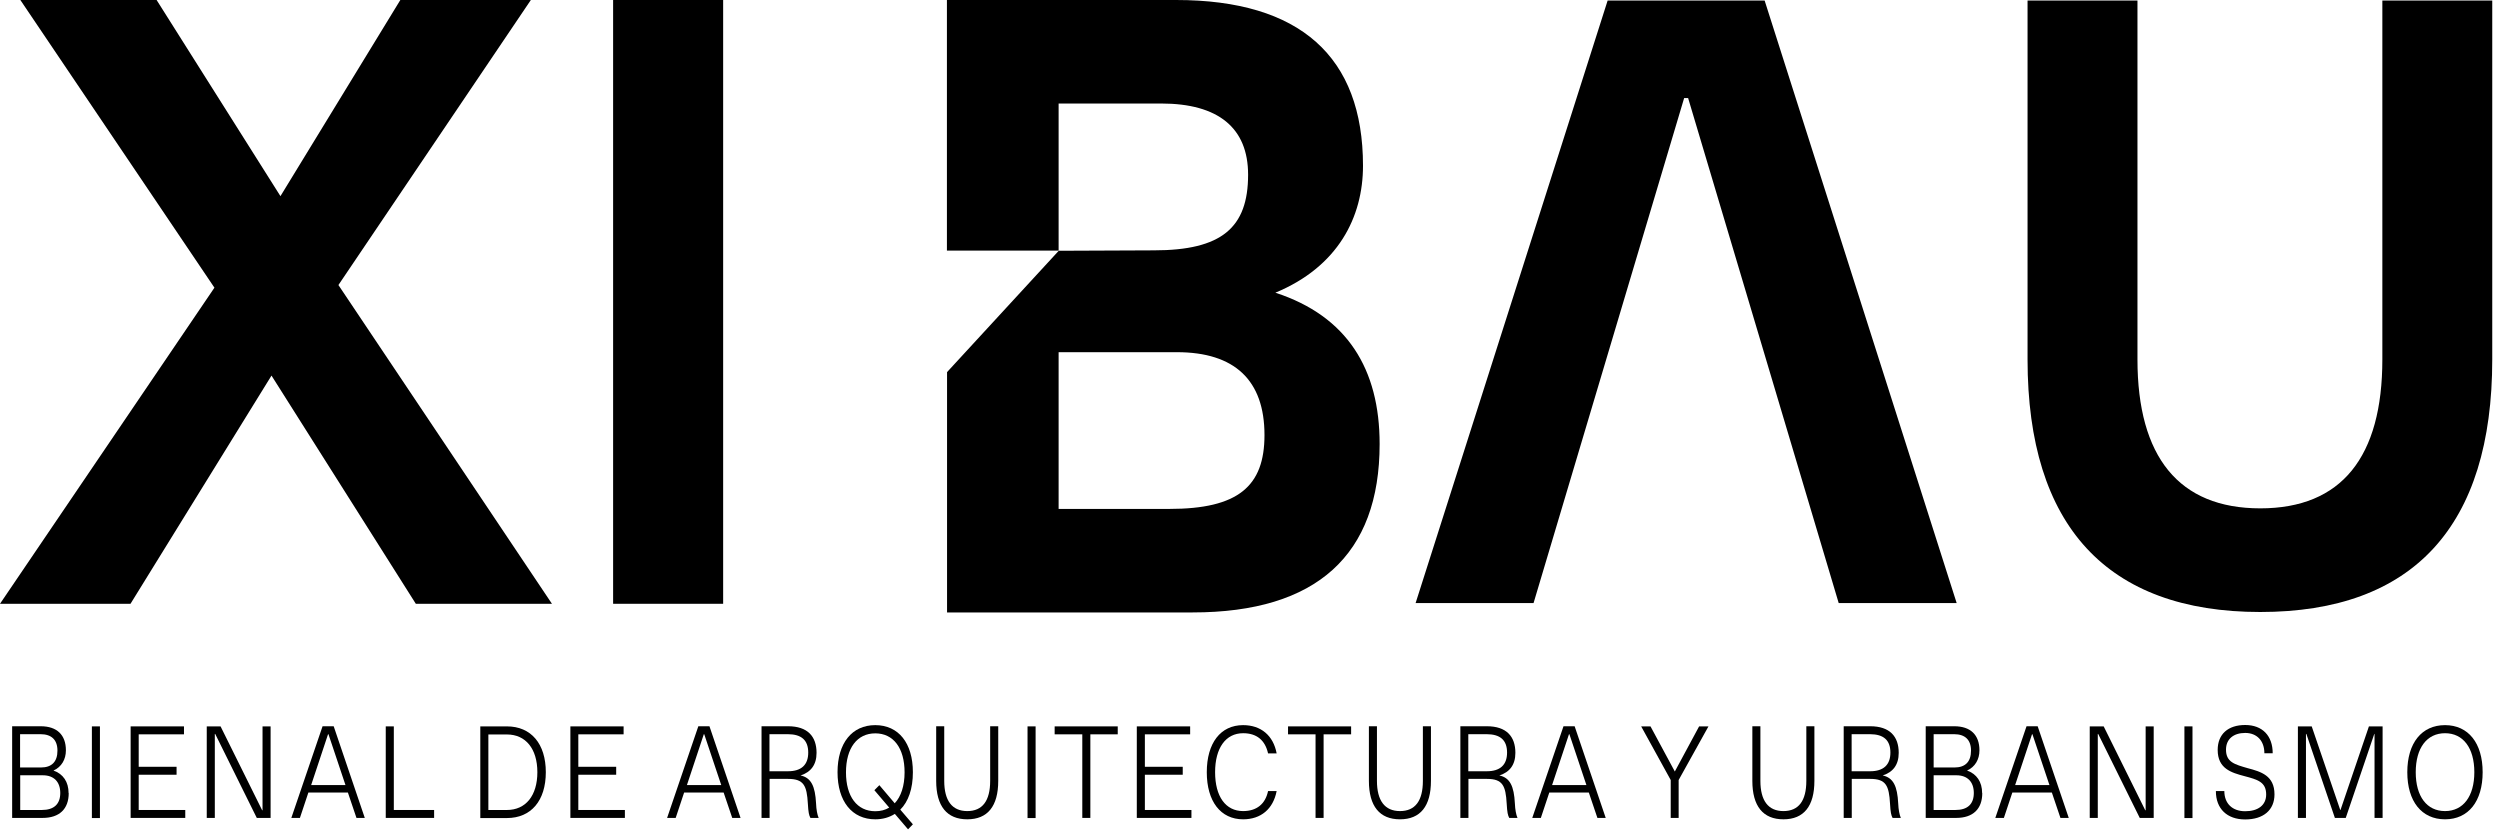
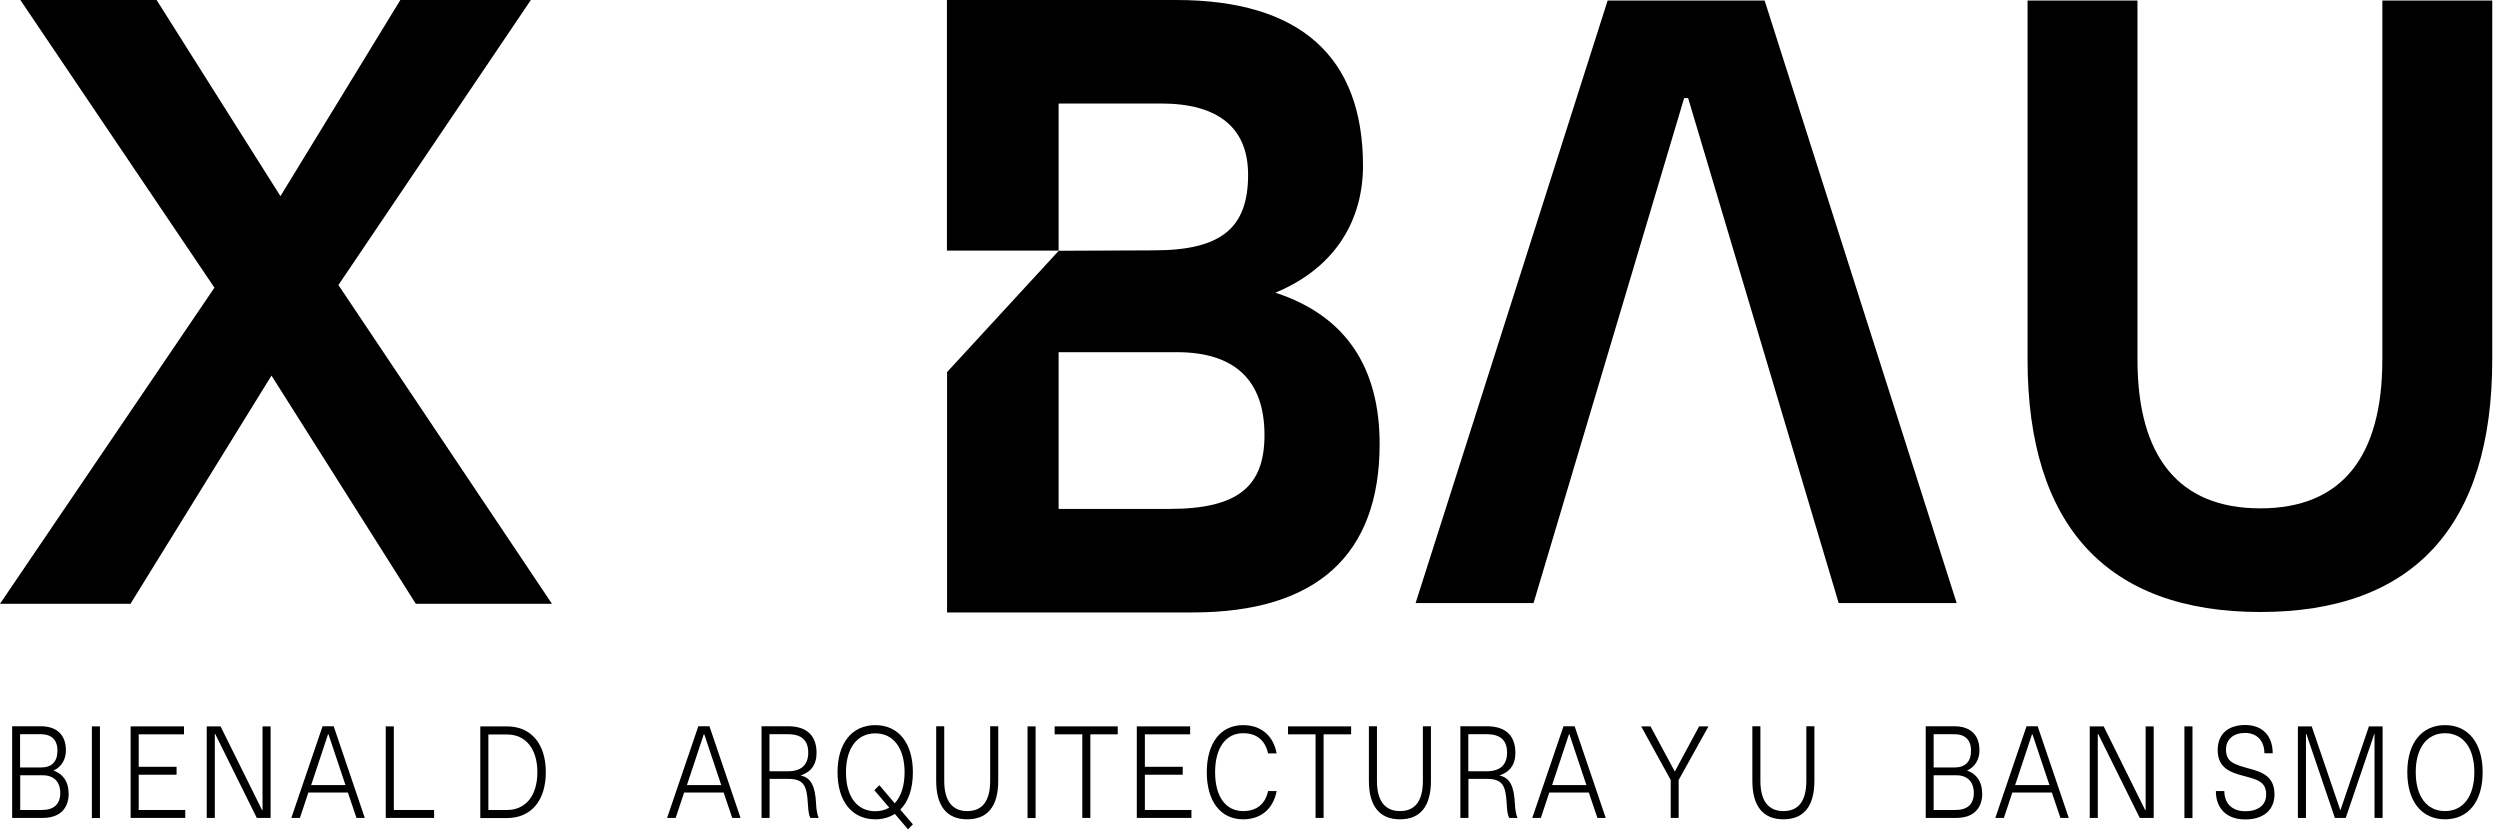
<svg xmlns="http://www.w3.org/2000/svg" width="150" height="50" viewBox="0 0 150 50" fill="none">
  <path d="M4.123 47.587C4.123 48.54 3.562 49.075 2.557 49.075H0.729V43.575H2.441C3.416 43.575 3.954 44.093 3.954 45.021C3.954 45.564 3.693 46.016 3.209 46.233C3.785 46.434 4.115 46.91 4.115 47.587M1.205 44.051V46.049H2.457C3.117 46.049 3.447 45.69 3.447 45.038C3.447 44.386 3.086 44.051 2.434 44.051H1.213H1.205ZM2.51 48.599C3.247 48.599 3.616 48.239 3.616 47.579C3.616 46.918 3.24 46.517 2.572 46.517H1.213V48.599H2.518H2.51Z" fill="black" />
  <path d="M5.996 43.583H5.513V49.083H5.996V43.583Z" fill="black" />
  <path d="M7.838 49.075V43.583H11.039V44.06H8.322V46.007H10.594V46.484H8.322V48.599H11.116V49.075H7.838Z" fill="black" />
  <path d="M12.405 49.075V43.583H13.234L15.729 48.615H15.752V43.583H16.236V49.075H15.407L12.912 44.035H12.889V49.075H12.405Z" fill="black" />
  <path d="M21.388 49.075L20.874 47.554H18.502L17.995 49.075H17.48L19.354 43.575H20.021L21.887 49.075H21.38H21.388ZM18.663 47.102H20.728L19.707 44.051H19.684L18.67 47.102H18.663Z" fill="black" />
  <path d="M23.145 49.075V43.583H23.629V48.599H26.047V49.075H23.145Z" fill="black" />
  <path d="M30.415 43.583C31.866 43.583 32.749 44.628 32.749 46.333C32.749 48.038 31.866 49.083 30.415 49.083H28.818V43.583H30.415ZM30.415 48.599C31.544 48.599 32.242 47.738 32.242 46.333C32.242 44.929 31.544 44.068 30.415 44.068H29.302V48.599H30.415Z" fill="black" />
-   <path d="M34.223 49.075V43.583H37.416V44.06H34.699V46.007H36.971V46.484H34.699V48.599H37.493V49.075H34.223Z" fill="black" />
  <path d="M43.934 49.075L43.419 47.554H41.047L40.541 49.075H40.026L41.9 43.575H42.567L44.433 49.075H43.926H43.934ZM41.209 47.102H43.274L42.253 44.051H42.23L41.216 47.102H41.209Z" fill="black" />
  <path d="M49.124 49.075H48.625C48.54 48.916 48.502 48.757 48.471 48.214C48.41 47.144 48.233 46.734 47.289 46.734H46.176V49.075H45.692V43.575H47.282C48.456 43.575 48.993 44.185 48.993 45.171C48.993 45.899 48.64 46.333 48.034 46.526C48.671 46.668 48.909 47.169 48.963 48.197C48.978 48.59 49.039 48.883 49.116 49.067M46.168 46.275H47.282C48.072 46.275 48.494 45.899 48.494 45.155C48.494 44.411 48.087 44.051 47.266 44.051H46.168V46.283V46.275Z" fill="black" />
  <path d="M54.014 48.574L54.773 49.459L54.482 49.76L53.691 48.833C53.361 49.042 52.969 49.159 52.517 49.159C51.119 49.159 50.252 48.08 50.252 46.333C50.252 44.586 51.119 43.508 52.517 43.508C53.914 43.508 54.773 44.586 54.773 46.333C54.773 47.32 54.505 48.097 54.014 48.582M53.353 48.456L52.463 47.412L52.762 47.111L53.683 48.197C54.06 47.796 54.275 47.153 54.275 46.342C54.275 44.887 53.607 44.001 52.517 44.001C51.426 44.001 50.759 44.887 50.759 46.342C50.759 47.796 51.426 48.674 52.517 48.674C52.839 48.674 53.115 48.599 53.353 48.456Z" fill="black" />
  <path d="M56.171 46.852V43.575H56.654V46.852C56.654 48.038 57.123 48.665 58.036 48.665C58.95 48.665 59.41 48.047 59.41 46.852V43.575H59.894V46.852C59.894 48.373 59.257 49.159 58.036 49.159C56.816 49.159 56.171 48.373 56.171 46.852Z" fill="black" />
  <path d="M62.136 43.583H61.652V49.083H62.136V43.583Z" fill="black" />
  <path d="M64.938 49.075V44.06H63.279V43.583H67.064V44.06H65.421V49.075H64.938Z" fill="black" />
  <path d="M68.208 49.075V43.583H71.409V44.06H68.692V46.007H70.964V46.484H68.692V48.599H71.486V49.075H68.208Z" fill="black" />
  <path d="M72.407 46.333C72.407 44.578 73.236 43.508 74.587 43.508C75.654 43.508 76.399 44.127 76.599 45.205H76.084C75.908 44.411 75.401 43.993 74.587 43.993C73.543 43.993 72.906 44.879 72.906 46.333C72.906 47.788 73.536 48.665 74.587 48.665C75.401 48.665 75.923 48.239 76.084 47.462H76.599C76.391 48.54 75.654 49.159 74.587 49.159C73.236 49.159 72.407 48.08 72.407 46.333Z" fill="black" />
  <path d="M78.933 49.075V44.06H77.282V43.583H81.067V44.06H79.416V49.075H78.933Z" fill="black" />
  <path d="M82.134 46.852V43.575H82.617V46.852C82.617 48.038 83.086 48.665 83.999 48.665C84.913 48.665 85.373 48.047 85.373 46.852V43.575H85.857V46.852C85.857 48.373 85.22 49.159 83.999 49.159C82.779 49.159 82.134 48.373 82.134 46.852Z" fill="black" />
  <path d="M91.054 49.075H90.555C90.47 48.916 90.432 48.757 90.401 48.214C90.34 47.144 90.163 46.734 89.219 46.734H88.106V49.075H87.622V43.575H89.211C90.386 43.575 90.923 44.185 90.923 45.171C90.923 45.899 90.57 46.333 89.963 46.526C90.601 46.668 90.839 47.169 90.892 48.197C90.908 48.59 90.969 48.883 91.046 49.067M88.098 46.275H89.211C90.002 46.275 90.424 45.899 90.424 45.155C90.424 44.411 90.017 44.051 89.196 44.051H88.098V46.283V46.275Z" fill="black" />
  <path d="M95.844 49.075L95.33 47.554H92.957L92.451 49.075H91.936L93.81 43.575H94.478L96.343 49.075H95.836H95.844ZM93.119 47.102H95.184L94.163 44.051H94.14L93.126 47.102H93.119Z" fill="black" />
  <path d="M101.947 43.583H102.508L100.719 46.801V49.075H100.243V46.801L98.47 43.583H99.03L100.489 46.291L101.947 43.583Z" fill="black" />
  <path d="M105.141 46.852V43.575H105.624V46.852C105.624 48.038 106.093 48.665 107.006 48.665C107.92 48.665 108.38 48.047 108.38 46.852V43.575H108.864V46.852C108.864 48.373 108.227 49.159 107.006 49.159C105.785 49.159 105.141 48.373 105.141 46.852Z" fill="black" />
-   <path d="M114.054 49.075H113.555C113.47 48.916 113.432 48.757 113.401 48.214C113.34 47.144 113.163 46.734 112.219 46.734H111.106V49.075H110.622V43.575H112.211C113.386 43.575 113.923 44.185 113.923 45.171C113.923 45.899 113.57 46.333 112.963 46.526C113.601 46.668 113.839 47.169 113.892 48.197C113.908 48.59 113.969 48.883 114.046 49.067M111.098 46.275H112.211C113.002 46.275 113.424 45.899 113.424 45.155C113.424 44.411 113.017 44.051 112.196 44.051H111.098V46.283V46.275Z" fill="black" />
  <path d="M118.936 47.587C118.936 48.54 118.376 49.075 117.37 49.075H115.543V43.575H117.255C118.23 43.575 118.767 44.093 118.767 45.021C118.767 45.564 118.506 46.016 118.023 46.233C118.598 46.434 118.928 46.91 118.928 47.587M116.019 44.051V46.049H117.27C117.93 46.049 118.261 45.69 118.261 45.038C118.261 44.386 117.9 44.051 117.247 44.051H116.011H116.019ZM117.324 48.599C118.061 48.599 118.429 48.239 118.429 47.579C118.429 46.918 118.053 46.517 117.385 46.517H116.019V48.599H117.324Z" fill="black" />
  <path d="M123.626 49.075L123.112 47.554H120.74L120.233 49.075H119.719L121.592 43.575H122.26L124.125 49.075H123.619H123.626ZM120.901 47.102H122.966L121.945 44.051H121.922L120.909 47.102H120.901Z" fill="black" />
  <path d="M125.384 49.075V43.583H126.221L128.715 48.615H128.739V43.583H129.222V49.075H128.385L125.89 44.035H125.867V49.075H125.384Z" fill="black" />
  <path d="M131.549 43.583H131.065V49.083H131.549V43.583Z" fill="black" />
  <path d="M132.953 47.462H133.46C133.46 48.214 133.943 48.674 134.711 48.674C135.479 48.674 135.97 48.314 135.97 47.671C135.97 46.918 135.456 46.776 134.665 46.567C133.874 46.358 133.061 46.116 133.061 44.996C133.061 44.051 133.682 43.5 134.711 43.5C135.74 43.5 136.362 44.143 136.362 45.197H135.863C135.863 44.444 135.41 43.976 134.711 43.976C134.013 43.976 133.56 44.344 133.56 44.979C133.56 45.731 134.082 45.865 134.865 46.091C135.655 46.3 136.469 46.534 136.469 47.662C136.469 48.607 135.801 49.167 134.711 49.167C133.621 49.167 132.953 48.523 132.953 47.47" fill="black" />
  <path d="M137.874 49.075V43.583H138.703L140.415 48.599H140.43L142.135 43.583H142.956V49.075H142.472V44.035H142.457L140.745 49.075H140.093L138.381 44.035H138.358V49.075H137.874Z" fill="black" />
  <path d="M144.438 46.333C144.438 44.578 145.305 43.508 146.702 43.508C148.099 43.508 148.959 44.586 148.959 46.333C148.959 48.08 148.107 49.159 146.702 49.159C145.297 49.159 144.438 48.08 144.438 46.333ZM148.46 46.333C148.46 44.879 147.792 43.993 146.702 43.993C145.612 43.993 144.944 44.879 144.944 46.333C144.944 47.788 145.612 48.665 146.702 48.665C147.792 48.665 148.46 47.779 148.46 46.333Z" fill="black" />
  <path d="M101.287 5.884H101.049L92.013 36.185H84.936L96.458 0.033H105.878L117.4 36.185H110.322L101.287 5.884Z" fill="black" />
  <path d="M121.653 21.566V0.033H128.248V21.566C128.248 27.417 130.735 30.501 135.617 30.501C140.5 30.501 142.941 27.417 142.941 21.566V0.033H149.535V21.566C149.535 31.563 144.799 36.72 135.617 36.72C126.436 36.72 121.653 31.563 121.653 21.566Z" fill="black" />
  <path d="M56.815 15.046V2.86102e-06H70.564C78.011 2.86102e-06 81.78 3.402 81.78 9.947C81.78 13.023 80.291 15.999 76.522 17.562C80.836 18.966 82.778 22.151 82.778 26.64C82.778 33.285 79.009 36.746 71.562 36.746H56.823V22.327L63.525 15.046L69.229 15.021C73.297 15.021 74.886 13.667 74.886 10.482C74.886 7.673 73.098 6.211 69.674 6.211H63.517V15.038H56.815V15.046ZM70.165 30.535C74.288 30.535 75.869 29.181 75.869 26.105C75.869 22.811 74.08 21.131 70.611 21.131H63.517V30.535H70.165Z" fill="black" />
  <path d="M33.117 36.227H24.949L16.29 22.535L7.83 36.227H0L12.866 17.261L1.221 0H9.396L16.827 11.769L24.02 0H31.851L20.305 17.102L33.117 36.227Z" fill="black" />
-   <path d="M43.389 2.86102e-06H36.787V36.227H43.389V2.86102e-06Z" fill="black" />
+   <path d="M43.389 2.86102e-06V36.227H43.389V2.86102e-06Z" fill="black" />
</svg>